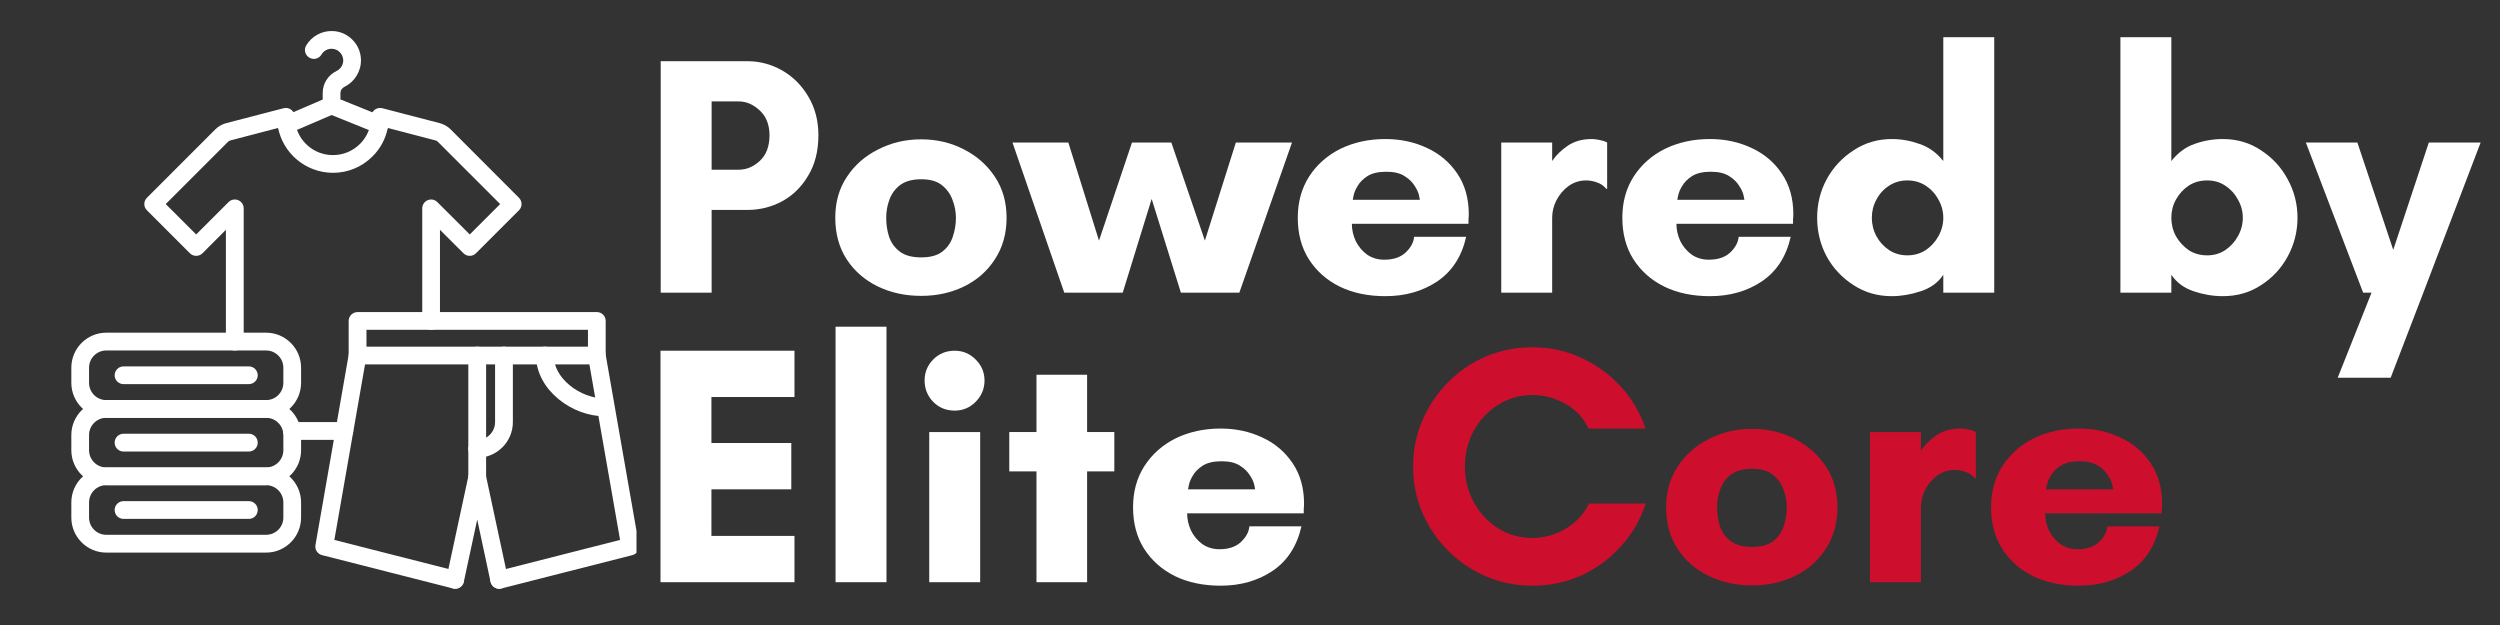
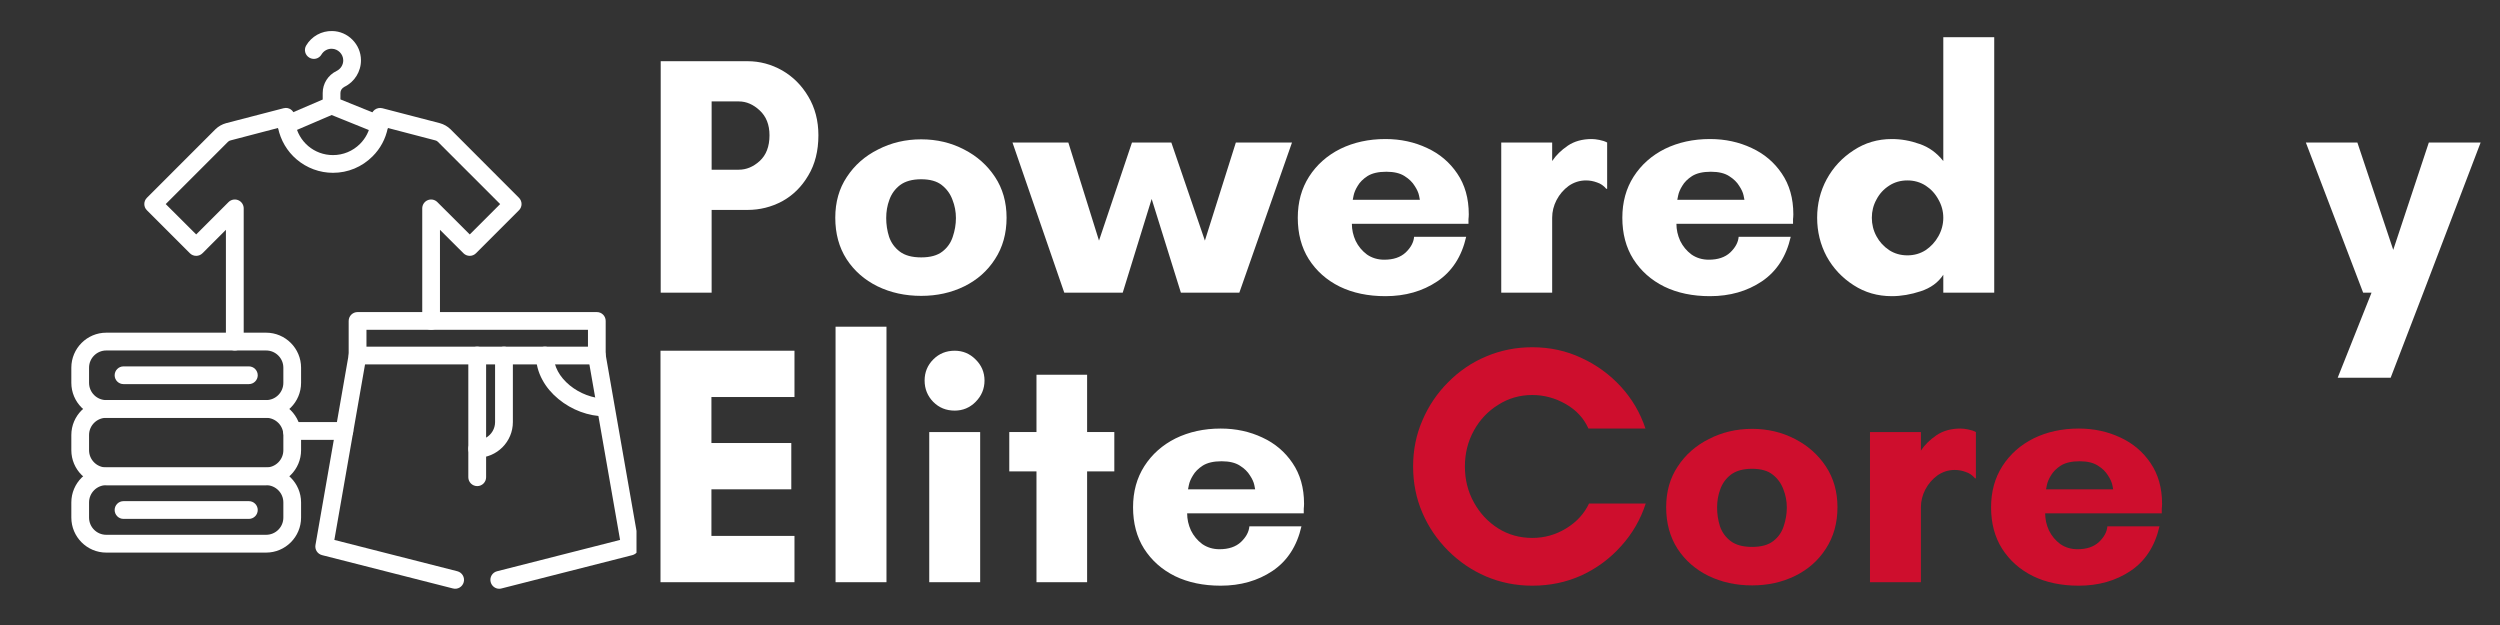
<svg xmlns="http://www.w3.org/2000/svg" width="180" viewBox="0 0 135 33.75" height="45" preserveAspectRatio="xMidYMid meet">
  <rect x="0" y="0" width="135" height="33.75" fill="#333333" stroke="none" />
  <defs>
    <g />
    <clipPath id="3f7851981a">
      <path d="M 14 1.645 L 21 1.645 L 21 8 L 14 8 Z M 14 1.645 " clip-rule="nonzero" />
    </clipPath>
    <clipPath id="dd70e12c1c">
      <path d="M 3.848 17 L 17 17 L 17 23 L 3.848 23 Z M 3.848 17 " clip-rule="nonzero" />
    </clipPath>
    <clipPath id="1ef98a5c94">
      <path d="M 3.848 21 L 17 21 L 17 27 L 3.848 27 Z M 3.848 21 " clip-rule="nonzero" />
    </clipPath>
    <clipPath id="540f830caa">
      <path d="M 3.848 25 L 17 25 L 17 30 L 3.848 30 Z M 3.848 25 " clip-rule="nonzero" />
    </clipPath>
    <clipPath id="8f86baaa96">
      <path d="M 17 16 L 34.371 16 L 34.371 32 L 17 32 Z M 17 16 " clip-rule="nonzero" />
    </clipPath>
  </defs>
  <path fill="#ffffff" d="M 18.598 23.754 L 15.762 23.754 C 15.5 23.754 15.285 23.539 15.285 23.273 C 15.285 23.008 15.5 22.793 15.762 22.793 L 18.598 22.793 C 18.859 22.793 19.074 23.008 19.074 23.273 C 19.074 23.539 18.859 23.754 18.598 23.754 Z M 18.598 23.754 " fill-opacity="1" fill-rule="evenodd" />
  <path fill="#ffffff" d="M 12.68 18.926 C 12.414 18.926 12.199 18.711 12.199 18.445 L 12.199 12.41 L 10.934 13.676 C 10.844 13.766 10.723 13.816 10.594 13.816 C 10.465 13.816 10.344 13.766 10.254 13.676 L 7.934 11.355 C 7.746 11.172 7.746 10.867 7.934 10.68 L 11.633 6.98 C 11.793 6.824 11.992 6.711 12.207 6.652 L 15.316 5.844 C 15.355 5.836 15.395 5.828 15.434 5.828 C 15.699 5.828 15.914 6.043 15.914 6.309 C 15.914 6.426 15.926 6.543 15.945 6.656 C 16.113 7.652 16.969 8.375 17.98 8.375 C 18.531 8.375 19.051 8.16 19.441 7.77 C 19.746 7.465 19.945 7.078 20.016 6.656 C 20.035 6.543 20.047 6.426 20.047 6.309 C 20.047 6.16 20.113 6.02 20.23 5.93 C 20.348 5.84 20.5 5.809 20.645 5.844 L 23.754 6.652 C 23.969 6.711 24.168 6.824 24.328 6.98 L 28.023 10.68 C 28.211 10.867 28.211 11.172 28.023 11.355 L 25.703 13.676 C 25.613 13.766 25.492 13.816 25.367 13.816 C 25.238 13.816 25.117 13.766 25.027 13.676 L 23.758 12.41 L 23.758 17.332 C 23.758 17.594 23.543 17.809 23.281 17.809 C 23.016 17.809 22.801 17.594 22.801 17.332 L 22.801 11.254 C 22.801 11.059 22.918 10.883 23.098 10.809 C 23.277 10.734 23.48 10.777 23.617 10.914 L 25.367 12.66 L 27.008 11.02 L 23.648 7.66 C 23.613 7.621 23.562 7.594 23.512 7.582 L 20.941 6.91 C 20.824 7.492 20.543 8.023 20.117 8.445 C 19.547 9.016 18.789 9.332 17.98 9.332 C 17.262 9.332 16.566 9.074 16.02 8.609 C 15.504 8.172 15.152 7.57 15.016 6.91 L 12.449 7.582 C 12.395 7.594 12.348 7.621 12.309 7.66 L 8.949 11.02 L 10.594 12.66 L 12.34 10.914 C 12.477 10.777 12.684 10.734 12.863 10.809 C 13.043 10.883 13.16 11.059 13.16 11.254 L 13.16 18.445 C 13.16 18.711 12.945 18.926 12.68 18.926 Z M 12.68 18.926 " fill-opacity="1" fill-rule="evenodd" />
  <g clip-path="url(#3f7851981a)">
    <path fill="#ffffff" d="M 20.488 7.215 C 20.43 7.215 20.367 7.203 20.309 7.18 L 17.91 6.211 L 15.66 7.176 C 15.418 7.281 15.137 7.168 15.031 6.926 C 15.004 6.863 14.992 6.801 14.992 6.734 C 14.992 6.551 15.102 6.375 15.281 6.297 L 17.426 5.375 L 17.426 5.02 C 17.426 4.512 17.715 4.055 18.176 3.832 C 18.398 3.723 18.539 3.496 18.535 3.254 C 18.531 2.918 18.254 2.641 17.922 2.633 C 17.691 2.625 17.477 2.746 17.359 2.945 C 17.227 3.172 16.934 3.25 16.703 3.113 C 16.477 2.98 16.398 2.688 16.531 2.461 C 16.824 1.961 17.367 1.66 17.945 1.676 C 18.355 1.684 18.742 1.852 19.031 2.145 C 19.324 2.441 19.488 2.828 19.492 3.242 C 19.5 3.855 19.148 4.426 18.594 4.691 C 18.465 4.758 18.383 4.883 18.383 5.02 L 18.383 5.367 L 20.668 6.293 C 20.914 6.391 21.031 6.672 20.934 6.914 C 20.855 7.102 20.676 7.215 20.488 7.215 Z M 20.488 7.215 " fill-opacity="1" fill-rule="evenodd" />
  </g>
  <g clip-path="url(#dd70e12c1c)">
    <path fill="#ffffff" d="M 14.371 22.562 L 5.738 22.562 C 4.699 22.562 3.852 21.715 3.852 20.672 L 3.852 19.855 C 3.852 18.812 4.699 17.965 5.738 17.965 L 14.371 17.965 C 15.41 17.965 16.258 18.812 16.258 19.855 L 16.258 20.672 C 16.258 21.715 15.41 22.562 14.371 22.562 Z M 5.738 18.926 C 5.227 18.926 4.809 19.344 4.809 19.855 L 4.809 20.672 C 4.809 21.188 5.227 21.605 5.738 21.605 L 14.371 21.605 C 14.883 21.605 15.301 21.188 15.301 20.672 L 15.301 19.855 C 15.301 19.344 14.883 18.926 14.371 18.926 Z M 5.738 18.926 " fill-opacity="1" fill-rule="evenodd" />
  </g>
  <g clip-path="url(#1ef98a5c94)">
    <path fill="#ffffff" d="M 14.371 26.199 L 5.738 26.199 C 4.699 26.199 3.852 25.352 3.852 24.312 L 3.852 23.492 C 3.852 22.453 4.699 21.605 5.738 21.605 L 14.371 21.605 C 15.41 21.605 16.258 22.453 16.258 23.492 L 16.258 24.312 C 16.258 25.352 15.41 26.199 14.371 26.199 Z M 5.738 22.562 C 5.227 22.562 4.809 22.98 4.809 23.492 L 4.809 24.312 C 4.809 24.824 5.227 25.242 5.738 25.242 L 14.371 25.242 C 14.883 25.242 15.301 24.824 15.301 24.312 L 15.301 23.492 C 15.301 22.98 14.883 22.562 14.371 22.562 Z M 5.738 22.562 " fill-opacity="1" fill-rule="evenodd" />
  </g>
  <g clip-path="url(#540f830caa)">
    <path fill="#ffffff" d="M 14.371 29.84 L 5.738 29.84 C 4.699 29.84 3.852 28.992 3.852 27.949 L 3.852 27.133 C 3.852 26.09 4.699 25.242 5.738 25.242 L 14.371 25.242 C 15.41 25.242 16.258 26.09 16.258 27.133 L 16.258 27.949 C 16.258 28.992 15.41 29.84 14.371 29.84 Z M 5.738 26.199 C 5.227 26.199 4.809 26.617 4.809 27.133 L 4.809 27.949 C 4.809 28.465 5.227 28.879 5.738 28.879 L 14.371 28.879 C 14.883 28.879 15.301 28.465 15.301 27.949 L 15.301 27.133 C 15.301 26.617 14.883 26.199 14.371 26.199 Z M 5.738 26.199 " fill-opacity="1" fill-rule="evenodd" />
  </g>
  <path fill="#ffffff" d="M 13.441 20.742 L 6.668 20.742 C 6.406 20.742 6.191 20.527 6.191 20.266 C 6.191 20 6.406 19.785 6.668 19.785 L 13.441 19.785 C 13.703 19.785 13.918 20 13.918 20.266 C 13.918 20.527 13.703 20.742 13.441 20.742 Z M 13.441 20.742 " fill-opacity="1" fill-rule="evenodd" />
-   <path fill="#ffffff" d="M 13.441 24.383 L 6.668 24.383 C 6.406 24.383 6.191 24.168 6.191 23.902 C 6.191 23.637 6.406 23.422 6.668 23.422 L 13.441 23.422 C 13.703 23.422 13.918 23.637 13.918 23.902 C 13.918 24.168 13.703 24.383 13.441 24.383 Z M 13.441 24.383 " fill-opacity="1" fill-rule="evenodd" />
  <path fill="#ffffff" d="M 13.441 28.02 L 6.668 28.02 C 6.406 28.02 6.191 27.805 6.191 27.539 C 6.191 27.277 6.406 27.062 6.668 27.062 L 13.441 27.062 C 13.703 27.062 13.918 27.277 13.918 27.539 C 13.918 27.805 13.703 28.02 13.441 28.02 Z M 13.441 28.02 " fill-opacity="1" fill-rule="evenodd" />
  <path fill="#ffffff" d="M 25.77 26.25 C 25.504 26.25 25.289 26.035 25.289 25.77 L 25.289 24.238 C 25.289 23.973 25.504 23.758 25.77 23.758 C 26.035 23.758 26.25 23.973 26.25 24.238 L 26.25 25.77 C 26.25 26.035 26.035 26.25 25.77 26.25 Z M 25.77 26.25 " fill-opacity="1" fill-rule="evenodd" />
-   <path fill="#ffffff" d="M 26.957 31.793 C 26.738 31.793 26.539 31.637 26.488 31.414 L 25.77 28.055 L 25.047 31.414 C 24.992 31.672 24.738 31.836 24.48 31.781 C 24.219 31.727 24.055 31.473 24.109 31.211 L 25.301 25.672 C 25.348 25.449 25.543 25.293 25.77 25.293 C 25.996 25.293 26.191 25.449 26.238 25.672 L 27.426 31.211 C 27.48 31.473 27.316 31.727 27.059 31.781 C 27.023 31.789 26.992 31.793 26.957 31.793 Z M 26.957 31.793 " fill-opacity="1" fill-rule="evenodd" />
  <g clip-path="url(#8f86baaa96)">
    <path fill="#ffffff" d="M 26.957 31.793 C 26.746 31.793 26.551 31.648 26.496 31.43 C 26.43 31.176 26.582 30.914 26.84 30.848 L 33.484 29.156 L 31.758 19.281 C 31.754 19.254 31.75 19.227 31.75 19.199 L 31.75 17.809 L 19.789 17.809 L 19.789 19.199 C 19.789 19.227 19.785 19.254 19.781 19.281 L 18.055 29.156 L 24.699 30.848 C 24.953 30.914 25.109 31.176 25.043 31.43 C 24.977 31.688 24.719 31.844 24.461 31.777 L 17.391 29.977 C 17.145 29.914 16.992 29.676 17.035 29.43 L 18.828 19.156 L 18.828 17.332 C 18.828 17.066 19.043 16.852 19.309 16.852 L 32.23 16.852 C 32.496 16.852 32.707 17.066 32.707 17.332 L 32.707 19.156 L 34.504 29.43 C 34.547 29.676 34.391 29.914 34.148 29.977 L 27.078 31.777 C 27.035 31.789 26.996 31.793 26.957 31.793 Z M 26.957 31.793 " fill-opacity="1" fill-rule="evenodd" />
  </g>
  <path fill="#ffffff" d="M 32.23 19.676 L 19.309 19.676 C 19.043 19.676 18.828 19.461 18.828 19.199 C 18.828 18.934 19.043 18.719 19.309 18.719 L 32.23 18.719 C 32.496 18.719 32.707 18.934 32.707 19.199 C 32.707 19.461 32.496 19.676 32.23 19.676 Z M 32.23 19.676 " fill-opacity="1" fill-rule="evenodd" />
  <path fill="#ffffff" d="M 32.664 22.48 C 31.789 22.48 30.875 22.141 30.16 21.551 C 29.793 21.25 29.5 20.902 29.293 20.52 C 29.062 20.098 28.945 19.652 28.945 19.199 C 28.945 18.934 29.16 18.719 29.426 18.719 C 29.688 18.719 29.902 18.934 29.902 19.199 C 29.902 19.781 30.211 20.352 30.766 20.809 C 31.309 21.254 32.02 21.52 32.664 21.52 C 32.93 21.52 33.145 21.734 33.145 22 C 33.145 22.266 32.93 22.48 32.664 22.48 Z M 32.664 22.48 " fill-opacity="1" fill-rule="evenodd" />
  <path fill="#ffffff" d="M 25.77 24.719 C 25.504 24.719 25.289 24.504 25.289 24.238 L 25.289 19.199 C 25.289 18.934 25.504 18.719 25.77 18.719 C 26.035 18.719 26.25 18.934 26.25 19.199 L 26.25 23.633 C 26.539 23.465 26.734 23.152 26.734 22.793 L 26.734 19.199 C 26.734 18.934 26.949 18.719 27.215 18.719 C 27.48 18.719 27.695 18.934 27.695 19.199 L 27.695 22.793 C 27.695 23.855 26.832 24.719 25.77 24.719 Z M 25.77 24.719 " fill-opacity="1" fill-rule="evenodd" />
  <g fill="#ffffff" fill-opacity="1">
    <g transform="translate(34.569, 15.805)">
      <g>
        <path d="M 3.859 -4.469 L 3.859 0 L 1.109 0 L 1.109 -12.5 L 5.797 -12.5 C 6.461 -12.5 7.086 -12.332 7.672 -12 C 8.254 -11.664 8.723 -11.195 9.078 -10.594 C 9.441 -9.988 9.625 -9.289 9.625 -8.5 C 9.625 -7.656 9.441 -6.93 9.078 -6.328 C 8.723 -5.723 8.254 -5.258 7.672 -4.938 C 7.086 -4.625 6.461 -4.469 5.797 -4.469 Z M 5.328 -10.328 L 3.859 -10.328 L 3.859 -6.641 L 5.328 -6.641 C 5.734 -6.641 6.109 -6.797 6.453 -7.109 C 6.805 -7.43 6.984 -7.895 6.984 -8.5 C 6.984 -9.07 6.805 -9.52 6.453 -9.844 C 6.109 -10.164 5.734 -10.328 5.328 -10.328 Z M 5.328 -10.328 " />
      </g>
    </g>
  </g>
  <g fill="#ffffff" fill-opacity="1">
    <g transform="translate(44.464, 15.805)">
      <g>
        <path d="M 5.281 -1.906 C 5.77 -1.906 6.148 -2.008 6.422 -2.219 C 6.691 -2.426 6.879 -2.691 6.984 -3.016 C 7.098 -3.348 7.156 -3.688 7.156 -4.031 C 7.156 -4.375 7.094 -4.703 6.969 -5.016 C 6.852 -5.336 6.66 -5.602 6.391 -5.812 C 6.129 -6.02 5.758 -6.125 5.281 -6.125 C 4.801 -6.125 4.422 -6.02 4.141 -5.812 C 3.867 -5.602 3.676 -5.336 3.562 -5.016 C 3.445 -4.703 3.391 -4.375 3.391 -4.031 C 3.391 -3.688 3.441 -3.348 3.547 -3.016 C 3.66 -2.691 3.852 -2.426 4.125 -2.219 C 4.406 -2.008 4.789 -1.906 5.281 -1.906 Z M 5.281 -8.281 C 6.125 -8.281 6.895 -8.098 7.594 -7.734 C 8.289 -7.379 8.848 -6.883 9.266 -6.25 C 9.68 -5.625 9.891 -4.891 9.891 -4.047 C 9.891 -3.191 9.68 -2.445 9.266 -1.812 C 8.859 -1.176 8.305 -0.688 7.609 -0.344 C 6.91 0 6.133 0.172 5.281 0.172 C 4.414 0.172 3.629 0 2.922 -0.344 C 2.223 -0.688 1.664 -1.176 1.25 -1.812 C 0.844 -2.445 0.641 -3.191 0.641 -4.047 C 0.641 -4.891 0.848 -5.625 1.266 -6.25 C 1.68 -6.883 2.242 -7.379 2.953 -7.734 C 3.66 -8.098 4.438 -8.281 5.281 -8.281 Z M 5.281 -8.281 " />
      </g>
    </g>
  </g>
  <g fill="#ffffff" fill-opacity="1">
    <g transform="translate(55.002, 15.805)">
      <g>
        <path d="M 14.766 -8.109 L 11.922 0 L 8.766 0 L 7.188 -5.062 L 5.625 0 L 2.469 0 L -0.328 -8.109 L 2.688 -8.109 L 4.344 -2.812 L 6.125 -8.109 L 8.25 -8.109 L 10.062 -2.812 L 11.734 -8.109 Z M 14.766 -8.109 " />
      </g>
    </g>
  </g>
  <g fill="#ffffff" fill-opacity="1">
    <g transform="translate(69.439, 15.805)">
      <g>
        <path d="M 3.609 -5.016 L 7.234 -5.016 C 7.234 -5.016 7.219 -5.094 7.188 -5.25 C 7.156 -5.406 7.078 -5.578 6.953 -5.766 C 6.836 -5.961 6.656 -6.141 6.406 -6.297 C 6.164 -6.453 5.836 -6.531 5.422 -6.531 C 4.992 -6.531 4.656 -6.453 4.406 -6.297 C 4.164 -6.141 3.988 -5.961 3.875 -5.766 C 3.758 -5.578 3.688 -5.406 3.656 -5.25 C 3.625 -5.094 3.609 -5.016 3.609 -5.016 Z M 9.875 -4.234 C 9.875 -4.141 9.867 -4.051 9.859 -3.969 C 9.859 -3.883 9.859 -3.801 9.859 -3.719 L 3.562 -3.719 C 3.562 -3.406 3.629 -3.098 3.766 -2.797 C 3.91 -2.504 4.113 -2.258 4.375 -2.062 C 4.645 -1.875 4.957 -1.781 5.312 -1.781 C 5.801 -1.781 6.188 -1.91 6.469 -2.172 C 6.75 -2.441 6.898 -2.723 6.922 -3.016 L 9.734 -3.016 C 9.492 -1.953 8.973 -1.148 8.172 -0.609 C 7.379 -0.078 6.445 0.188 5.375 0.188 C 4.438 0.188 3.613 0.016 2.906 -0.328 C 2.195 -0.68 1.641 -1.176 1.234 -1.812 C 0.836 -2.445 0.641 -3.191 0.641 -4.047 C 0.641 -4.891 0.844 -5.629 1.25 -6.266 C 1.664 -6.91 2.227 -7.41 2.938 -7.766 C 3.656 -8.117 4.469 -8.297 5.375 -8.297 C 6.195 -8.297 6.945 -8.133 7.625 -7.812 C 8.301 -7.5 8.844 -7.039 9.25 -6.438 C 9.664 -5.832 9.875 -5.098 9.875 -4.234 Z M 9.875 -4.234 " />
      </g>
    </g>
  </g>
  <g fill="#ffffff" fill-opacity="1">
    <g transform="translate(79.958, 15.805)">
      <g>
        <path d="M 5.688 -6.062 C 5.344 -6.062 5.031 -5.961 4.75 -5.766 C 4.477 -5.566 4.258 -5.312 4.094 -5 C 3.938 -4.695 3.859 -4.379 3.859 -4.047 L 3.859 0 L 1.109 0 L 1.109 -8.109 L 3.859 -8.109 L 3.859 -7.109 C 4.066 -7.422 4.348 -7.695 4.703 -7.938 C 5.055 -8.176 5.488 -8.297 6 -8.297 C 6.113 -8.297 6.25 -8.281 6.406 -8.25 C 6.57 -8.219 6.711 -8.172 6.828 -8.109 L 6.828 -5.609 L 6.781 -5.609 C 6.645 -5.773 6.477 -5.891 6.281 -5.953 C 6.094 -6.023 5.895 -6.062 5.688 -6.062 Z M 5.688 -6.062 " />
      </g>
    </g>
  </g>
  <g fill="#ffffff" fill-opacity="1">
    <g transform="translate(86.965, 15.805)">
      <g>
        <path d="M 3.609 -5.016 L 7.234 -5.016 C 7.234 -5.016 7.219 -5.094 7.188 -5.25 C 7.156 -5.406 7.078 -5.578 6.953 -5.766 C 6.836 -5.961 6.656 -6.141 6.406 -6.297 C 6.164 -6.453 5.836 -6.531 5.422 -6.531 C 4.992 -6.531 4.656 -6.453 4.406 -6.297 C 4.164 -6.141 3.988 -5.961 3.875 -5.766 C 3.758 -5.578 3.688 -5.406 3.656 -5.25 C 3.625 -5.094 3.609 -5.016 3.609 -5.016 Z M 9.875 -4.234 C 9.875 -4.141 9.867 -4.051 9.859 -3.969 C 9.859 -3.883 9.859 -3.801 9.859 -3.719 L 3.562 -3.719 C 3.562 -3.406 3.629 -3.098 3.766 -2.797 C 3.91 -2.504 4.113 -2.258 4.375 -2.062 C 4.645 -1.875 4.957 -1.781 5.312 -1.781 C 5.801 -1.781 6.188 -1.91 6.469 -2.172 C 6.75 -2.441 6.898 -2.723 6.922 -3.016 L 9.734 -3.016 C 9.492 -1.953 8.973 -1.148 8.172 -0.609 C 7.379 -0.078 6.445 0.188 5.375 0.188 C 4.438 0.188 3.613 0.016 2.906 -0.328 C 2.195 -0.68 1.641 -1.176 1.234 -1.812 C 0.836 -2.445 0.641 -3.191 0.641 -4.047 C 0.641 -4.891 0.844 -5.629 1.25 -6.266 C 1.664 -6.91 2.227 -7.41 2.938 -7.766 C 3.656 -8.117 4.469 -8.297 5.375 -8.297 C 6.195 -8.297 6.945 -8.133 7.625 -7.812 C 8.301 -7.5 8.844 -7.039 9.25 -6.438 C 9.664 -5.832 9.875 -5.098 9.875 -4.234 Z M 9.875 -4.234 " />
      </g>
    </g>
  </g>
  <g fill="#ffffff" fill-opacity="1">
    <g transform="translate(97.485, 15.805)">
      <g>
        <path d="M 7.453 -4.047 C 7.453 -4.398 7.363 -4.727 7.188 -5.031 C 7.02 -5.344 6.789 -5.594 6.5 -5.781 C 6.207 -5.969 5.879 -6.062 5.516 -6.062 C 5.148 -6.062 4.82 -5.969 4.531 -5.781 C 4.238 -5.594 4.008 -5.344 3.844 -5.031 C 3.676 -4.727 3.594 -4.398 3.594 -4.047 C 3.594 -3.691 3.676 -3.359 3.844 -3.047 C 4.008 -2.742 4.238 -2.492 4.531 -2.297 C 4.82 -2.109 5.148 -2.016 5.516 -2.016 C 5.879 -2.016 6.207 -2.109 6.5 -2.297 C 6.789 -2.492 7.02 -2.742 7.188 -3.047 C 7.363 -3.359 7.453 -3.691 7.453 -4.047 Z M 10.203 -13.797 L 10.203 0 L 7.453 0 L 7.453 -0.969 C 7.18 -0.551 6.773 -0.254 6.234 -0.078 C 5.703 0.098 5.18 0.188 4.672 0.188 C 3.91 0.188 3.223 -0.008 2.609 -0.406 C 1.992 -0.801 1.508 -1.316 1.156 -1.953 C 0.812 -2.598 0.641 -3.297 0.641 -4.047 C 0.641 -4.797 0.812 -5.488 1.156 -6.125 C 1.508 -6.77 1.992 -7.289 2.609 -7.688 C 3.223 -8.094 3.91 -8.297 4.672 -8.297 C 5.18 -8.297 5.68 -8.207 6.172 -8.031 C 6.672 -7.863 7.098 -7.555 7.453 -7.109 L 7.453 -13.797 Z M 10.203 -13.797 " />
      </g>
    </g>
  </g>
  <g fill="#ffffff" fill-opacity="1">
    <g transform="translate(108.796, 15.805)">
      <g />
    </g>
  </g>
  <g fill="#ffffff" fill-opacity="1">
    <g transform="translate(113.393, 15.805)">
      <g>
-         <path d="M 3.859 -4.047 C 3.859 -3.691 3.941 -3.359 4.109 -3.047 C 4.285 -2.742 4.516 -2.492 4.797 -2.297 C 5.086 -2.109 5.422 -2.016 5.797 -2.016 C 6.16 -2.016 6.484 -2.109 6.766 -2.297 C 7.055 -2.492 7.285 -2.742 7.453 -3.047 C 7.629 -3.359 7.719 -3.691 7.719 -4.047 C 7.719 -4.398 7.629 -4.727 7.453 -5.031 C 7.285 -5.344 7.055 -5.594 6.766 -5.781 C 6.484 -5.969 6.16 -6.062 5.797 -6.062 C 5.422 -6.062 5.086 -5.969 4.797 -5.781 C 4.516 -5.594 4.285 -5.344 4.109 -5.031 C 3.941 -4.727 3.859 -4.398 3.859 -4.047 Z M 3.859 0 L 1.109 0 L 1.109 -13.797 L 3.859 -13.797 L 3.859 -7.109 C 4.211 -7.555 4.629 -7.863 5.109 -8.031 C 5.598 -8.207 6.109 -8.297 6.641 -8.297 C 7.41 -8.297 8.098 -8.094 8.703 -7.688 C 9.316 -7.289 9.797 -6.77 10.141 -6.125 C 10.492 -5.488 10.672 -4.797 10.672 -4.047 C 10.672 -3.297 10.492 -2.598 10.141 -1.953 C 9.797 -1.316 9.316 -0.801 8.703 -0.406 C 8.098 -0.008 7.41 0.188 6.641 0.188 C 6.109 0.188 5.582 0.098 5.062 -0.078 C 4.539 -0.254 4.141 -0.551 3.859 -0.969 Z M 3.859 0 " />
-       </g>
+         </g>
    </g>
  </g>
  <g fill="#ffffff" fill-opacity="1">
    <g transform="translate(124.704, 15.805)">
      <g>
        <path d="M 4.391 4.594 L 1.531 4.594 L 3.359 0 L 2.906 0 L -0.188 -8.109 L 2.594 -8.109 L 4.531 -2.312 L 6.453 -8.109 L 9.25 -8.109 L 6.156 0 Z M 4.391 4.594 " />
      </g>
    </g>
  </g>
  <g fill="#ffffff" fill-opacity="1">
    <g transform="translate(133.772, 15.805)">
      <g />
    </g>
  </g>
  <g fill="#ffffff" fill-opacity="1">
    <g transform="translate(34.558, 31.439)">
      <g>
        <path d="M 8.344 -2.5 L 8.344 0 L 1.109 0 L 1.109 -12.5 L 8.344 -12.5 L 8.344 -10 L 3.859 -10 L 3.859 -7.516 L 8.172 -7.516 L 8.172 -5.016 L 3.859 -5.016 L 3.859 -2.5 Z M 8.344 -2.5 " />
      </g>
    </g>
  </g>
  <g fill="#ffffff" fill-opacity="1">
    <g transform="translate(44.011, 31.439)">
      <g>
        <path d="M 3.859 0 L 1.109 0 L 1.109 -13.797 L 3.859 -13.797 Z M 3.859 0 " />
      </g>
    </g>
  </g>
  <g fill="#ffffff" fill-opacity="1">
    <g transform="translate(48.976, 31.439)">
      <g>
        <path d="M 0.953 -10.891 C 0.953 -11.336 1.109 -11.719 1.422 -12.031 C 1.734 -12.344 2.117 -12.5 2.578 -12.5 C 3.016 -12.5 3.391 -12.344 3.703 -12.031 C 4.023 -11.719 4.188 -11.336 4.188 -10.891 C 4.188 -10.441 4.023 -10.055 3.703 -9.734 C 3.391 -9.422 3.016 -9.266 2.578 -9.266 C 2.117 -9.266 1.734 -9.422 1.422 -9.734 C 1.109 -10.055 0.953 -10.441 0.953 -10.891 Z M 3.953 0 L 1.203 0 L 1.203 -8.109 L 3.953 -8.109 Z M 3.953 0 " />
      </g>
    </g>
  </g>
  <g fill="#ffffff" fill-opacity="1">
    <g transform="translate(54.126, 31.439)">
      <g>
        <path d="M 4.578 -5.984 L 4.578 0 L 1.844 0 L 1.844 -5.984 L 0.375 -5.984 L 0.375 -8.109 L 1.844 -8.109 L 1.844 -11.203 L 4.578 -11.203 L 4.578 -8.109 L 6.047 -8.109 L 6.047 -5.984 Z M 4.578 -5.984 " />
      </g>
    </g>
  </g>
  <g fill="#ffffff" fill-opacity="1">
    <g transform="translate(60.544, 31.439)">
      <g>
        <path d="M 3.609 -5.016 L 7.234 -5.016 C 7.234 -5.016 7.219 -5.094 7.188 -5.25 C 7.156 -5.406 7.078 -5.578 6.953 -5.766 C 6.836 -5.961 6.656 -6.141 6.406 -6.297 C 6.164 -6.453 5.836 -6.531 5.422 -6.531 C 4.992 -6.531 4.656 -6.453 4.406 -6.297 C 4.164 -6.141 3.988 -5.961 3.875 -5.766 C 3.758 -5.578 3.688 -5.406 3.656 -5.25 C 3.625 -5.094 3.609 -5.016 3.609 -5.016 Z M 9.875 -4.234 C 9.875 -4.141 9.867 -4.051 9.859 -3.969 C 9.859 -3.883 9.859 -3.801 9.859 -3.719 L 3.562 -3.719 C 3.562 -3.406 3.629 -3.098 3.766 -2.797 C 3.91 -2.504 4.113 -2.258 4.375 -2.062 C 4.645 -1.875 4.957 -1.781 5.312 -1.781 C 5.801 -1.781 6.188 -1.91 6.469 -2.172 C 6.75 -2.441 6.898 -2.723 6.922 -3.016 L 9.734 -3.016 C 9.492 -1.953 8.973 -1.148 8.172 -0.609 C 7.379 -0.078 6.445 0.188 5.375 0.188 C 4.438 0.188 3.613 0.016 2.906 -0.328 C 2.195 -0.68 1.641 -1.176 1.234 -1.812 C 0.836 -2.445 0.641 -3.191 0.641 -4.047 C 0.641 -4.891 0.844 -5.629 1.25 -6.266 C 1.664 -6.91 2.227 -7.41 2.938 -7.766 C 3.656 -8.117 4.469 -8.297 5.375 -8.297 C 6.195 -8.297 6.945 -8.133 7.625 -7.812 C 8.301 -7.5 8.844 -7.039 9.25 -6.438 C 9.664 -5.832 9.875 -5.098 9.875 -4.234 Z M 9.875 -4.234 " />
      </g>
    </g>
  </g>
  <g fill="#ffffff" fill-opacity="1">
    <g transform="translate(71.064, 31.439)">
      <g />
    </g>
  </g>
  <g fill="#ce0e2d" fill-opacity="1">
    <g transform="translate(75.667, 31.439)">
      <g>
        <path d="M 10.141 -4.25 L 13.203 -4.25 C 12.922 -3.383 12.477 -2.617 11.875 -1.953 C 11.281 -1.285 10.57 -0.758 9.75 -0.375 C 8.926 0 8.035 0.188 7.078 0.188 C 6.191 0.188 5.359 0.02 4.578 -0.312 C 3.805 -0.645 3.125 -1.109 2.531 -1.703 C 1.938 -2.297 1.473 -2.977 1.141 -3.75 C 0.805 -4.531 0.641 -5.363 0.641 -6.25 C 0.641 -7.133 0.805 -7.961 1.141 -8.734 C 1.473 -9.516 1.938 -10.203 2.531 -10.797 C 3.125 -11.398 3.805 -11.863 4.578 -12.188 C 5.359 -12.52 6.191 -12.688 7.078 -12.688 C 8.035 -12.688 8.922 -12.492 9.734 -12.109 C 10.547 -11.734 11.254 -11.219 11.859 -10.562 C 12.461 -9.906 12.906 -9.148 13.188 -8.297 L 10.109 -8.297 C 9.859 -8.859 9.445 -9.301 8.875 -9.625 C 8.312 -9.945 7.711 -10.109 7.078 -10.109 C 6.398 -10.109 5.785 -9.93 5.234 -9.578 C 4.68 -9.234 4.242 -8.77 3.922 -8.188 C 3.598 -7.602 3.438 -6.957 3.438 -6.25 C 3.438 -5.539 3.598 -4.895 3.922 -4.312 C 4.242 -3.727 4.68 -3.258 5.234 -2.906 C 5.785 -2.562 6.398 -2.391 7.078 -2.391 C 7.734 -2.391 8.344 -2.562 8.906 -2.906 C 9.469 -3.25 9.879 -3.695 10.141 -4.25 Z M 10.141 -4.25 " />
      </g>
    </g>
  </g>
  <g fill="#ce0e2d" fill-opacity="1">
    <g transform="translate(89.332, 31.439)">
      <g>
        <path d="M 5.281 -1.906 C 5.77 -1.906 6.148 -2.008 6.422 -2.219 C 6.691 -2.426 6.879 -2.691 6.984 -3.016 C 7.098 -3.348 7.156 -3.688 7.156 -4.031 C 7.156 -4.375 7.094 -4.703 6.969 -5.016 C 6.852 -5.336 6.66 -5.602 6.391 -5.812 C 6.129 -6.02 5.758 -6.125 5.281 -6.125 C 4.801 -6.125 4.422 -6.02 4.141 -5.812 C 3.867 -5.602 3.676 -5.336 3.562 -5.016 C 3.445 -4.703 3.391 -4.375 3.391 -4.031 C 3.391 -3.688 3.441 -3.348 3.547 -3.016 C 3.66 -2.691 3.852 -2.426 4.125 -2.219 C 4.406 -2.008 4.789 -1.906 5.281 -1.906 Z M 5.281 -8.281 C 6.125 -8.281 6.895 -8.098 7.594 -7.734 C 8.289 -7.379 8.848 -6.883 9.266 -6.25 C 9.68 -5.625 9.891 -4.891 9.891 -4.047 C 9.891 -3.191 9.68 -2.445 9.266 -1.812 C 8.859 -1.176 8.305 -0.688 7.609 -0.344 C 6.91 0 6.133 0.172 5.281 0.172 C 4.414 0.172 3.629 0 2.922 -0.344 C 2.223 -0.688 1.664 -1.176 1.25 -1.812 C 0.844 -2.445 0.641 -3.191 0.641 -4.047 C 0.641 -4.891 0.848 -5.625 1.266 -6.25 C 1.68 -6.883 2.242 -7.379 2.953 -7.734 C 3.66 -8.098 4.438 -8.281 5.281 -8.281 Z M 5.281 -8.281 " />
      </g>
    </g>
  </g>
  <g fill="#ce0e2d" fill-opacity="1">
    <g transform="translate(99.87, 31.439)">
      <g>
        <path d="M 5.688 -6.062 C 5.344 -6.062 5.031 -5.961 4.75 -5.766 C 4.477 -5.566 4.258 -5.312 4.094 -5 C 3.938 -4.695 3.859 -4.379 3.859 -4.047 L 3.859 0 L 1.109 0 L 1.109 -8.109 L 3.859 -8.109 L 3.859 -7.109 C 4.066 -7.422 4.348 -7.695 4.703 -7.938 C 5.055 -8.176 5.488 -8.297 6 -8.297 C 6.113 -8.297 6.25 -8.281 6.406 -8.25 C 6.57 -8.219 6.711 -8.172 6.828 -8.109 L 6.828 -5.609 L 6.781 -5.609 C 6.645 -5.773 6.477 -5.891 6.281 -5.953 C 6.094 -6.023 5.895 -6.062 5.688 -6.062 Z M 5.688 -6.062 " />
      </g>
    </g>
  </g>
  <g fill="#ce0e2d" fill-opacity="1">
    <g transform="translate(106.877, 31.439)">
      <g>
        <path d="M 3.609 -5.016 L 7.234 -5.016 C 7.234 -5.016 7.219 -5.094 7.188 -5.25 C 7.156 -5.406 7.078 -5.578 6.953 -5.766 C 6.836 -5.961 6.656 -6.141 6.406 -6.297 C 6.164 -6.453 5.836 -6.531 5.422 -6.531 C 4.992 -6.531 4.656 -6.453 4.406 -6.297 C 4.164 -6.141 3.988 -5.961 3.875 -5.766 C 3.758 -5.578 3.688 -5.406 3.656 -5.25 C 3.625 -5.094 3.609 -5.016 3.609 -5.016 Z M 9.875 -4.234 C 9.875 -4.141 9.867 -4.051 9.859 -3.969 C 9.859 -3.883 9.859 -3.801 9.859 -3.719 L 3.562 -3.719 C 3.562 -3.406 3.629 -3.098 3.766 -2.797 C 3.91 -2.504 4.113 -2.258 4.375 -2.062 C 4.645 -1.875 4.957 -1.781 5.312 -1.781 C 5.801 -1.781 6.188 -1.91 6.469 -2.172 C 6.75 -2.441 6.898 -2.723 6.922 -3.016 L 9.734 -3.016 C 9.492 -1.953 8.973 -1.148 8.172 -0.609 C 7.379 -0.078 6.445 0.188 5.375 0.188 C 4.438 0.188 3.613 0.016 2.906 -0.328 C 2.195 -0.68 1.641 -1.176 1.234 -1.812 C 0.836 -2.445 0.641 -3.191 0.641 -4.047 C 0.641 -4.891 0.844 -5.629 1.25 -6.266 C 1.664 -6.91 2.227 -7.41 2.938 -7.766 C 3.656 -8.117 4.469 -8.297 5.375 -8.297 C 6.195 -8.297 6.945 -8.133 7.625 -7.812 C 8.301 -7.5 8.844 -7.039 9.25 -6.438 C 9.664 -5.832 9.875 -5.098 9.875 -4.234 Z M 9.875 -4.234 " />
      </g>
    </g>
  </g>
</svg>